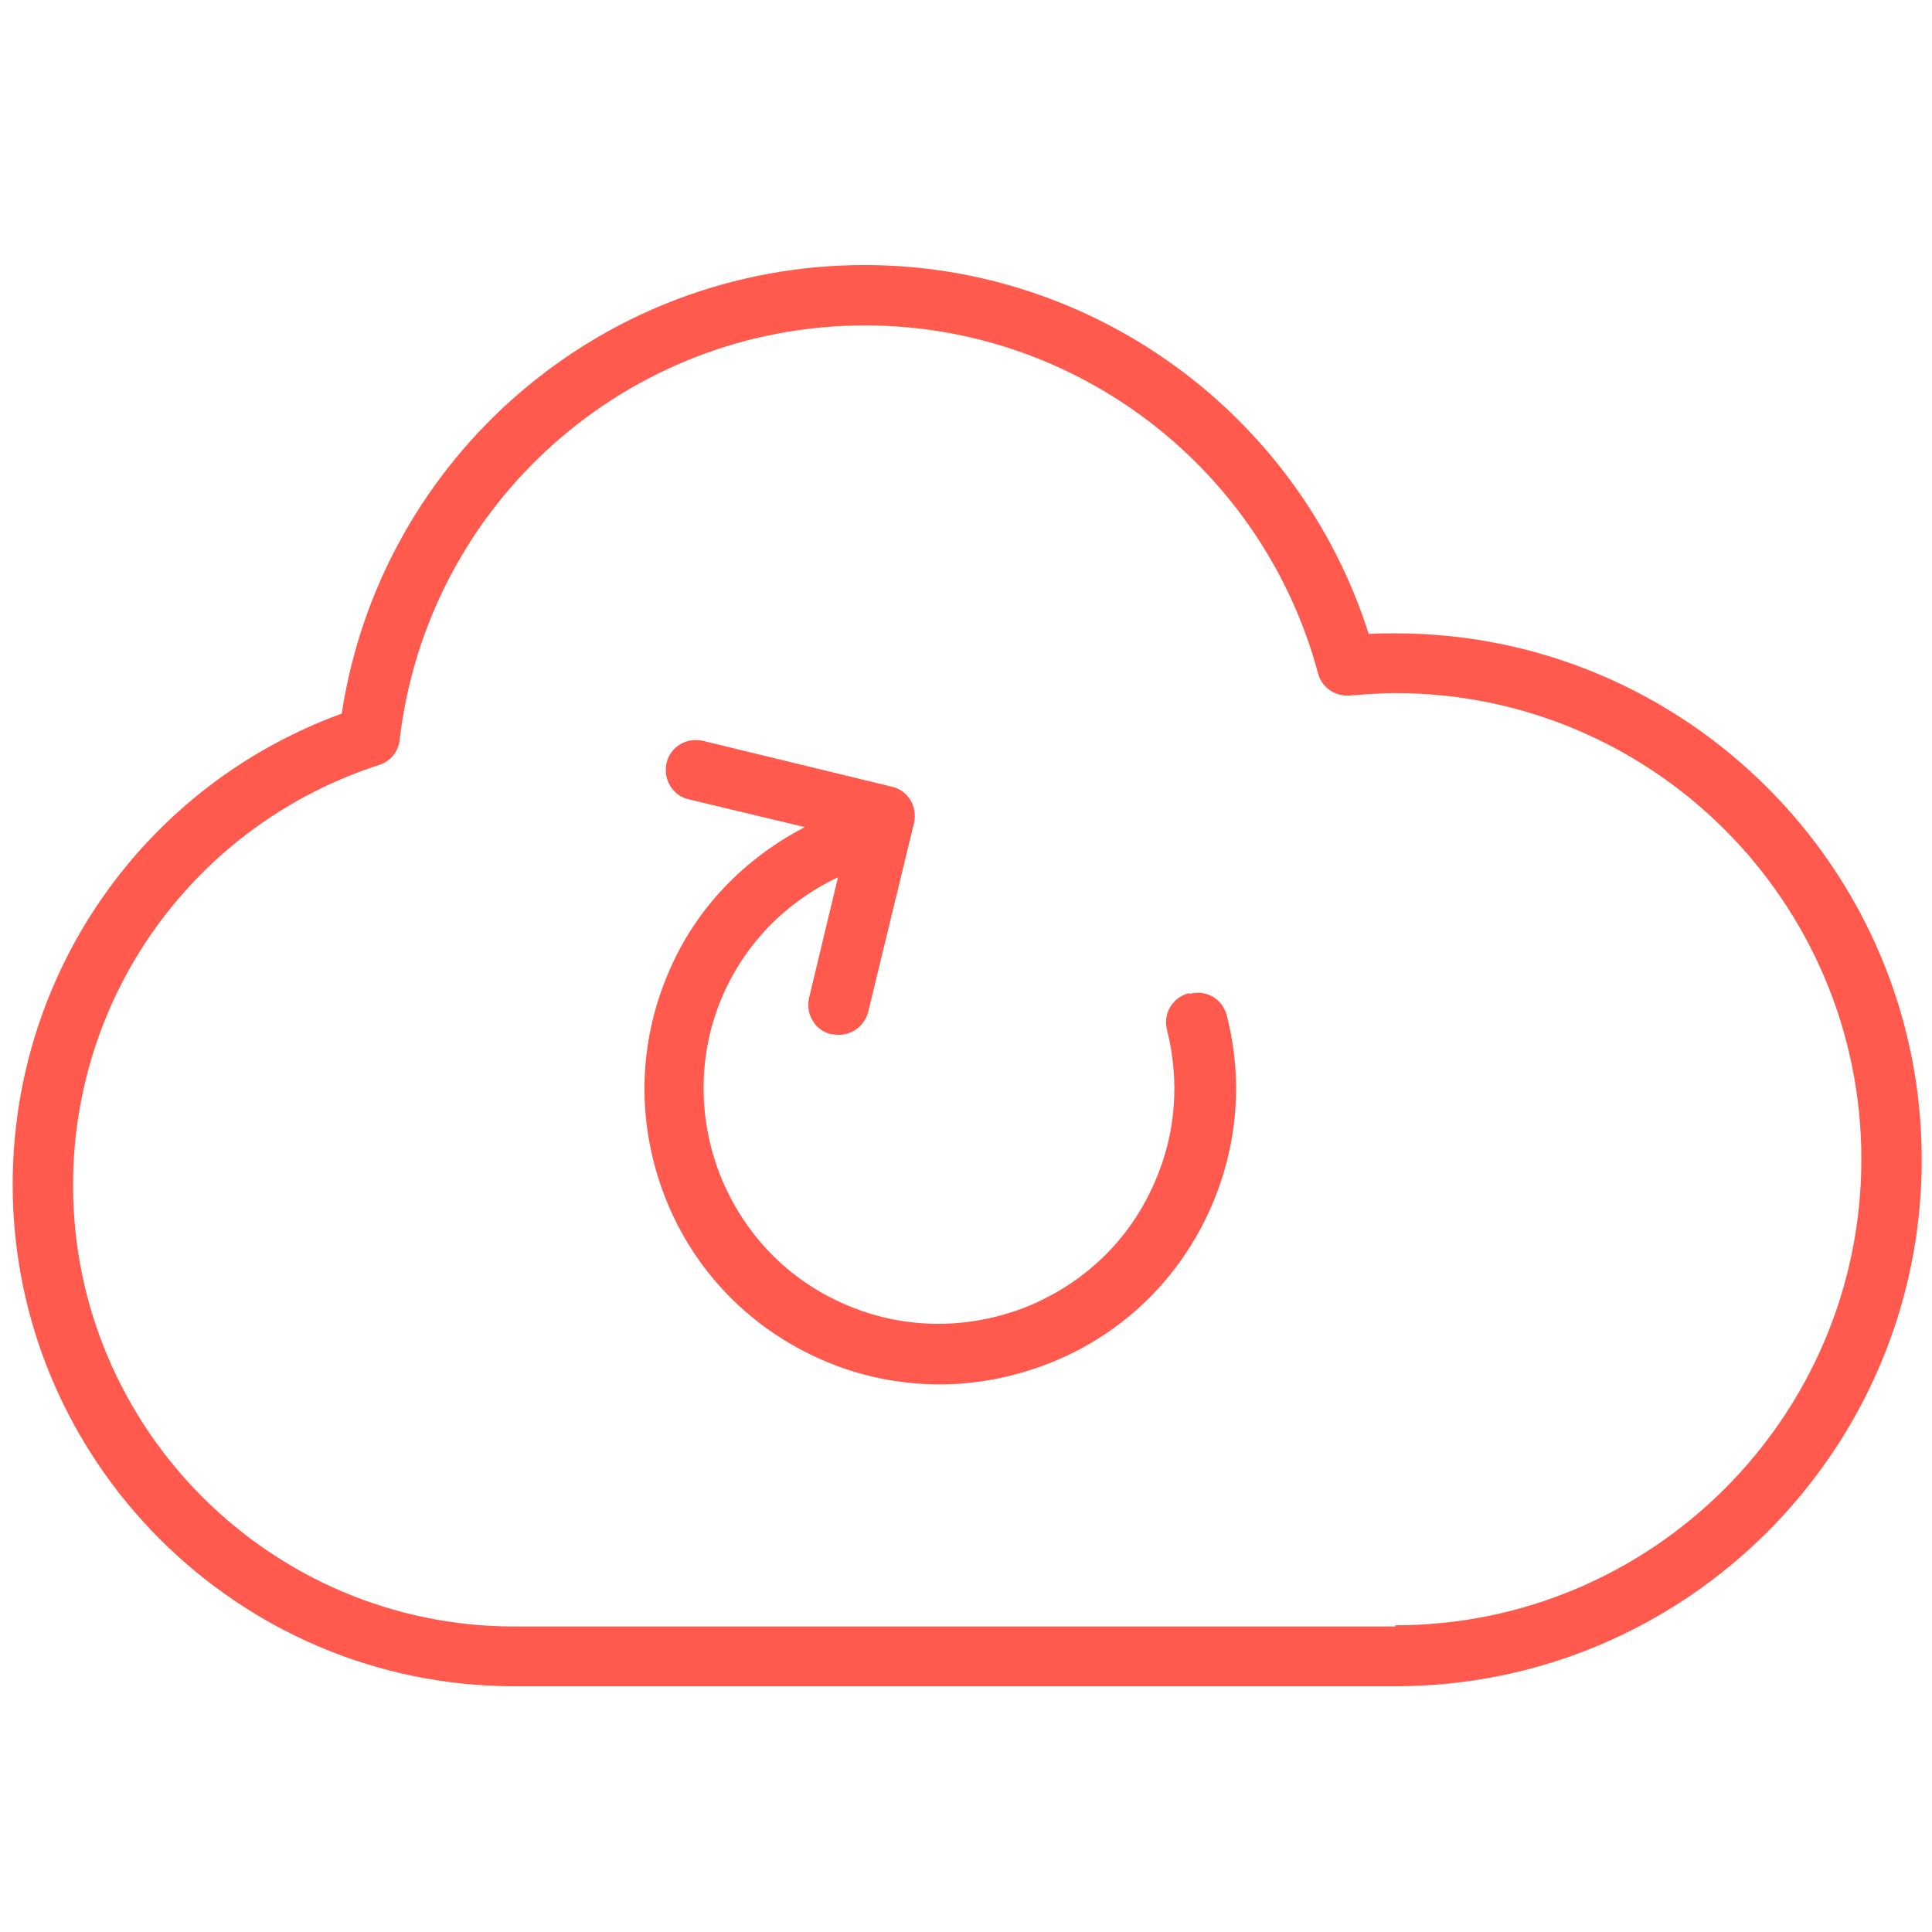
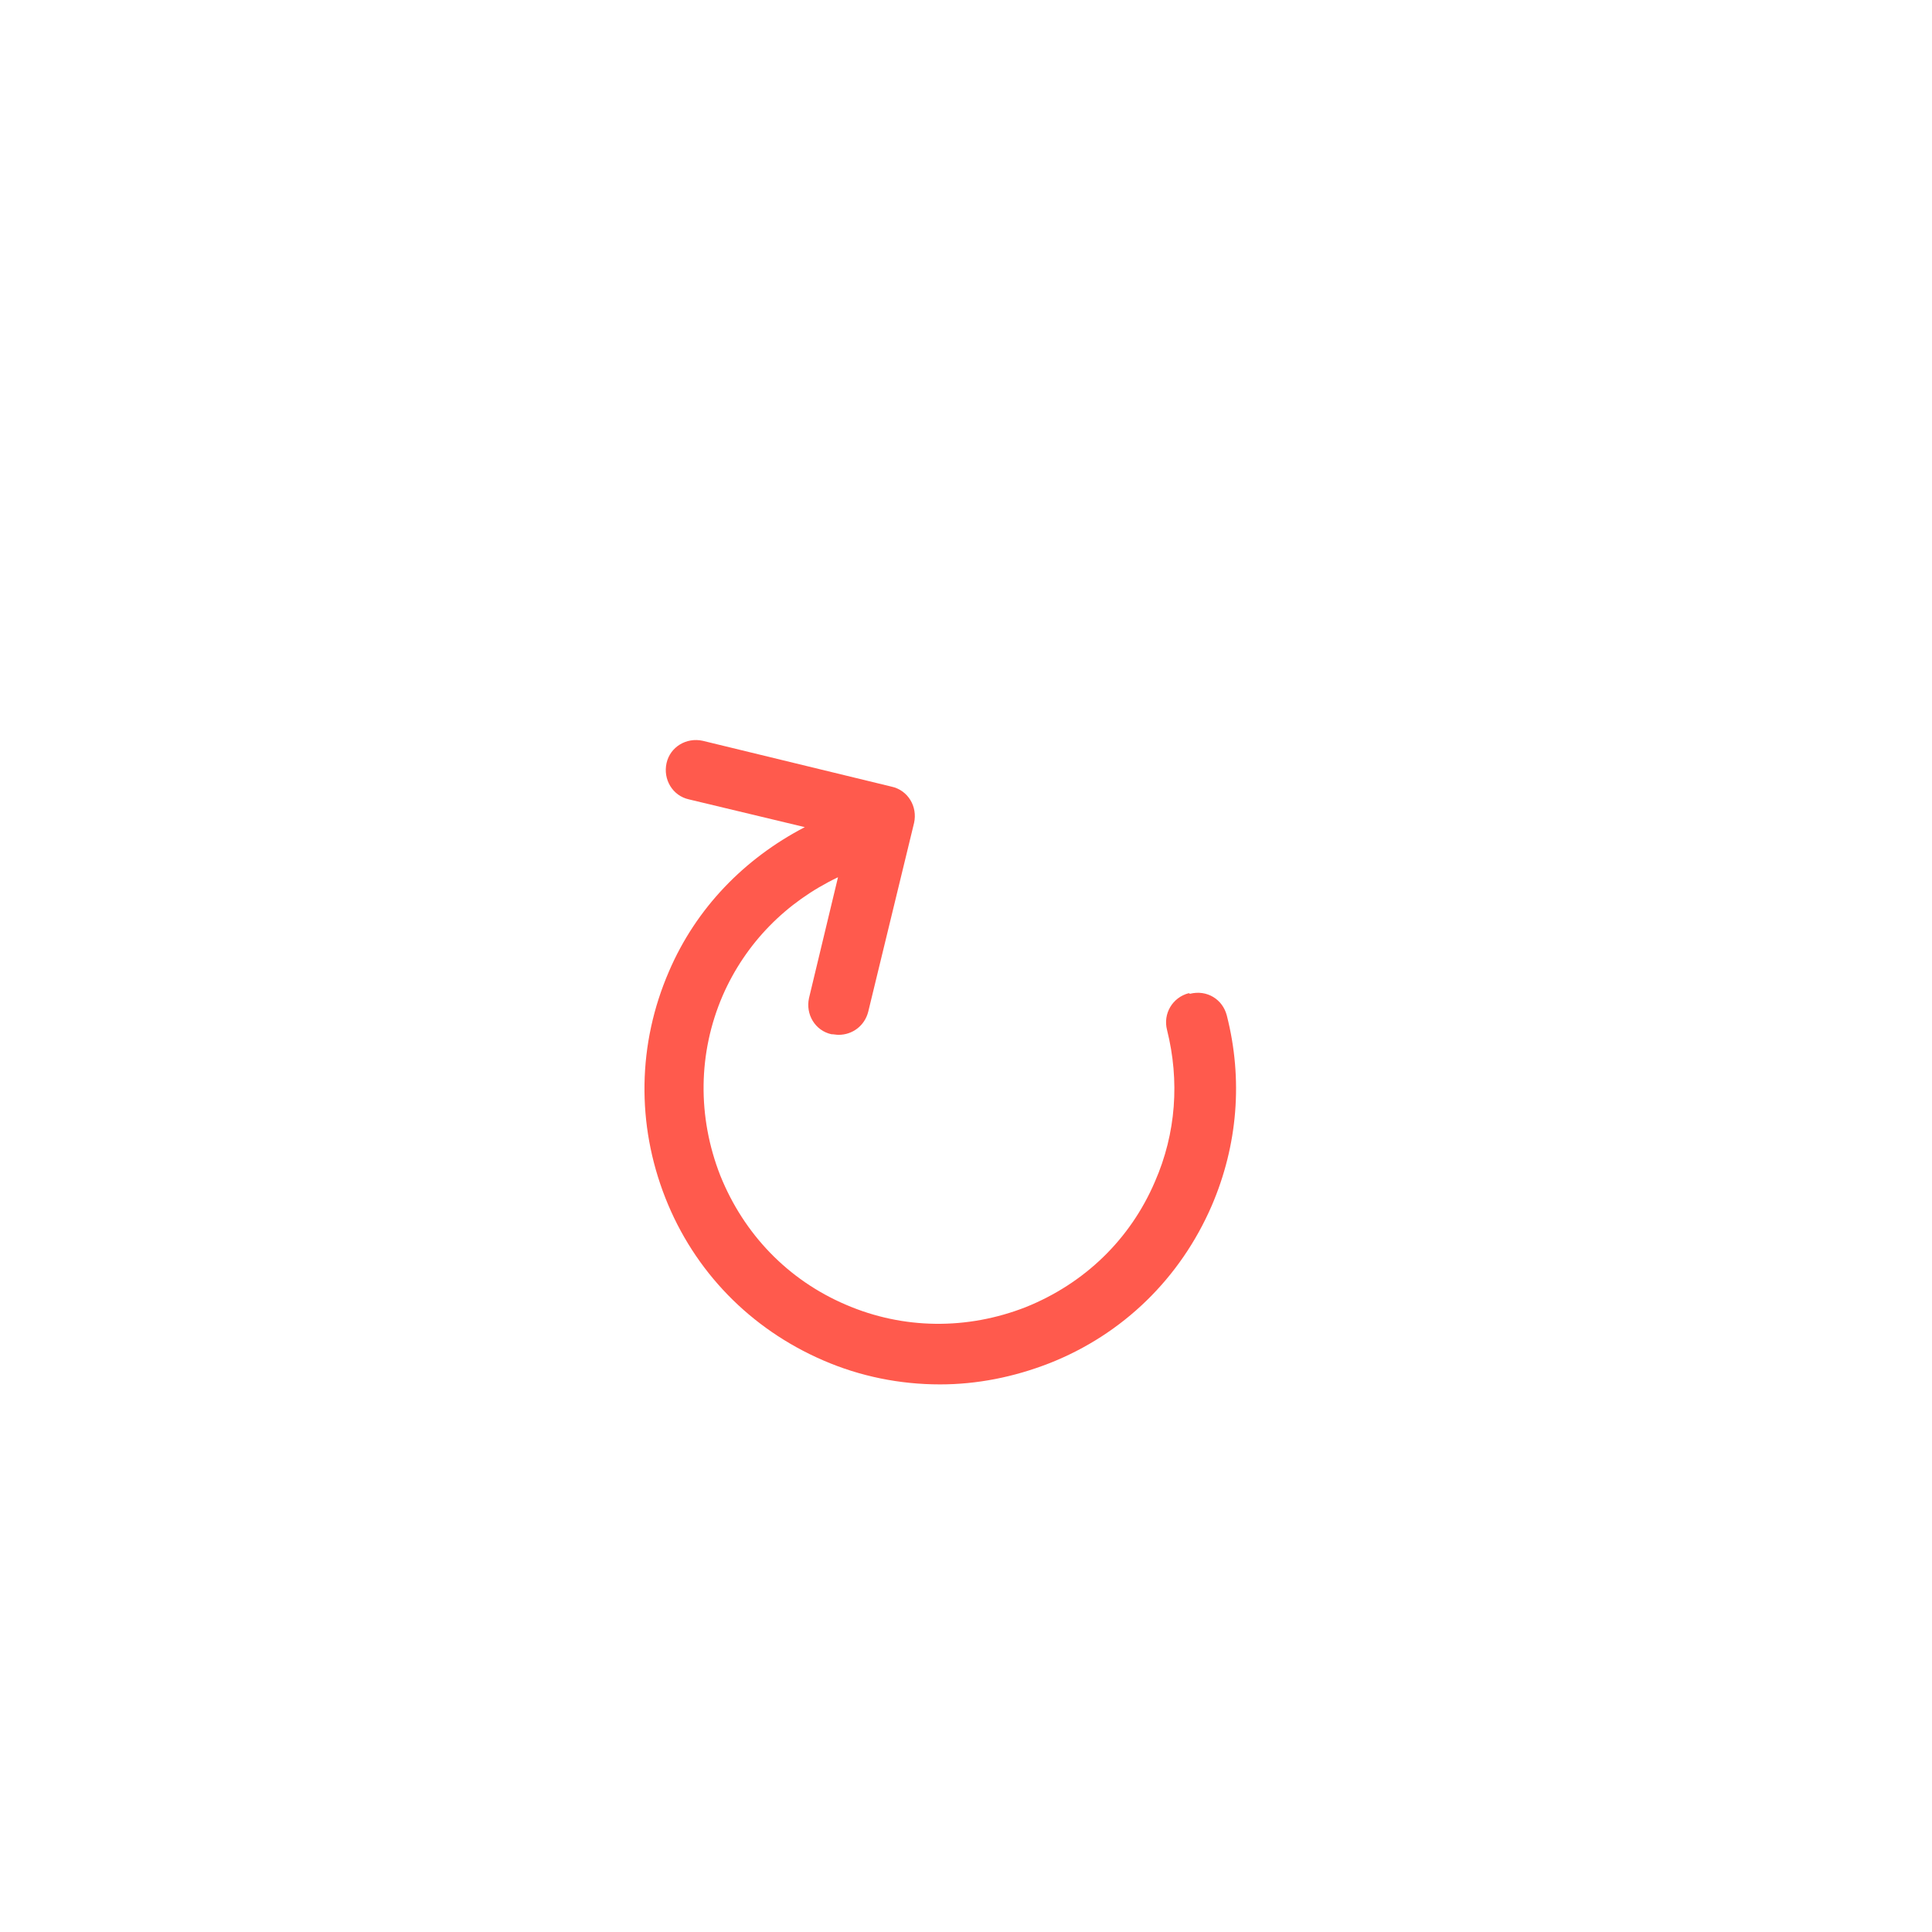
<svg xmlns="http://www.w3.org/2000/svg" id="Layer_1" data-name="Layer 1" viewBox="0 0 32 32">
  <defs>
    <style>
      .cls-1 {
        fill: #ff5a4d;
      }
    </style>
  </defs>
  <path class="cls-1" d="M19.69,16.45c-.27.07-.43.34-.36.61.21.84.15,1.71-.2,2.51-.41.96-1.17,1.69-2.14,2.08-.97.38-2.03.37-2.98-.04-.96-.41-1.69-1.17-2.08-2.14-.38-.97-.37-2.03.04-2.98.38-.87,1.05-1.55,1.91-1.96l-.48,2c-.06.27.1.54.37.6.04,0,.08.01.12.01.23,0,.43-.15.49-.38l.76-3.13c.06-.27-.1-.54-.37-.6l-3.13-.76c-.27-.06-.54.1-.6.37-.06.27.1.54.37.6l1.92.46c-1,.52-1.8,1.34-2.25,2.39-.52,1.2-.54,2.53-.06,3.75.48,1.22,1.41,2.17,2.61,2.69.62.27,1.28.4,1.94.4.61,0,1.22-.12,1.81-.35,1.22-.48,2.17-1.41,2.69-2.61.43-1,.52-2.09.25-3.15-.07-.27-.33-.43-.61-.36Z" />
-   <path class="cls-1" d="M23.11,10.49c-.15,0-.29,0-.44.01-1.15-3.62-4.53-6.11-8.35-6.11-4.34,0-8.01,3.17-8.66,7.43C2.39,13.01.21,16.11.21,19.62c0,4.58,3.73,8.31,8.31,8.31h14.59c4.81,0,8.72-3.91,8.72-8.72s-3.91-8.72-8.72-8.72ZM23.11,26.94h-14.59c-4.03,0-7.31-3.28-7.31-7.31,0-3.18,2.04-5.98,5.07-6.96.19-.06.32-.22.34-.42.46-3.91,3.77-6.86,7.71-6.86,3.51,0,6.59,2.37,7.5,5.76.06.24.29.39.53.37.25-.02.5-.04.75-.04,4.26,0,7.72,3.46,7.72,7.72s-3.46,7.72-7.72,7.72Z" />
</svg>